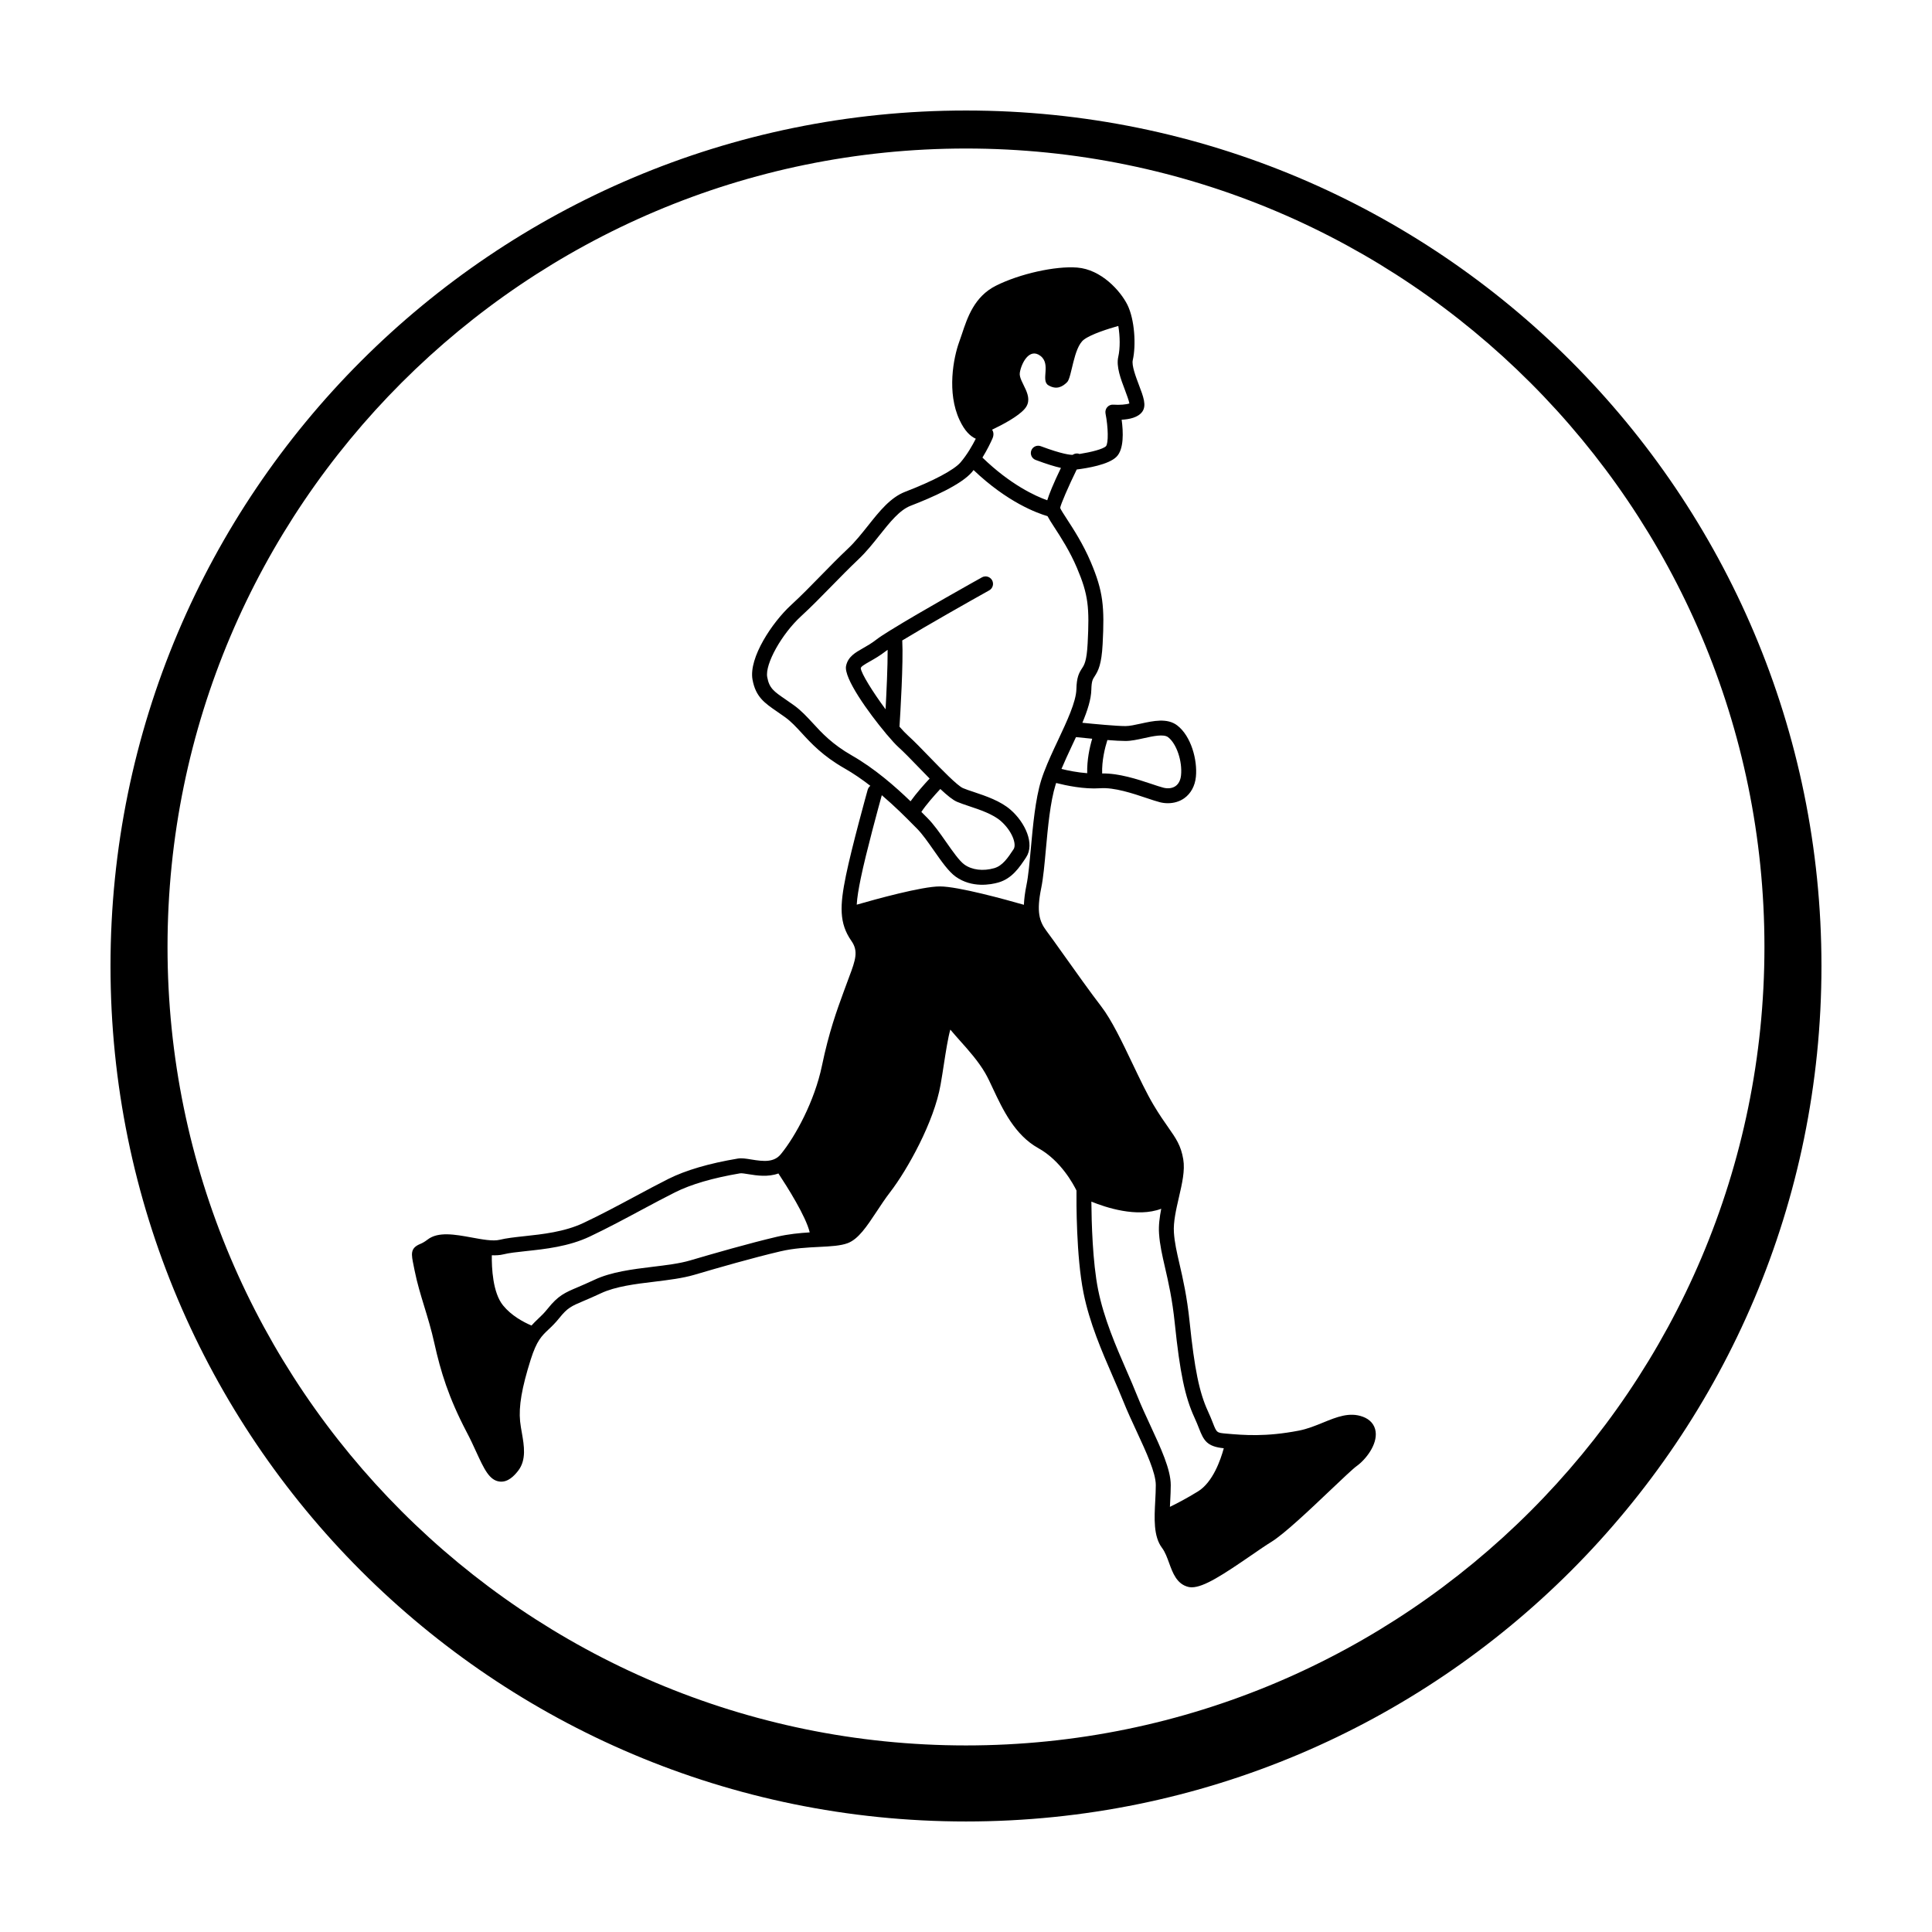
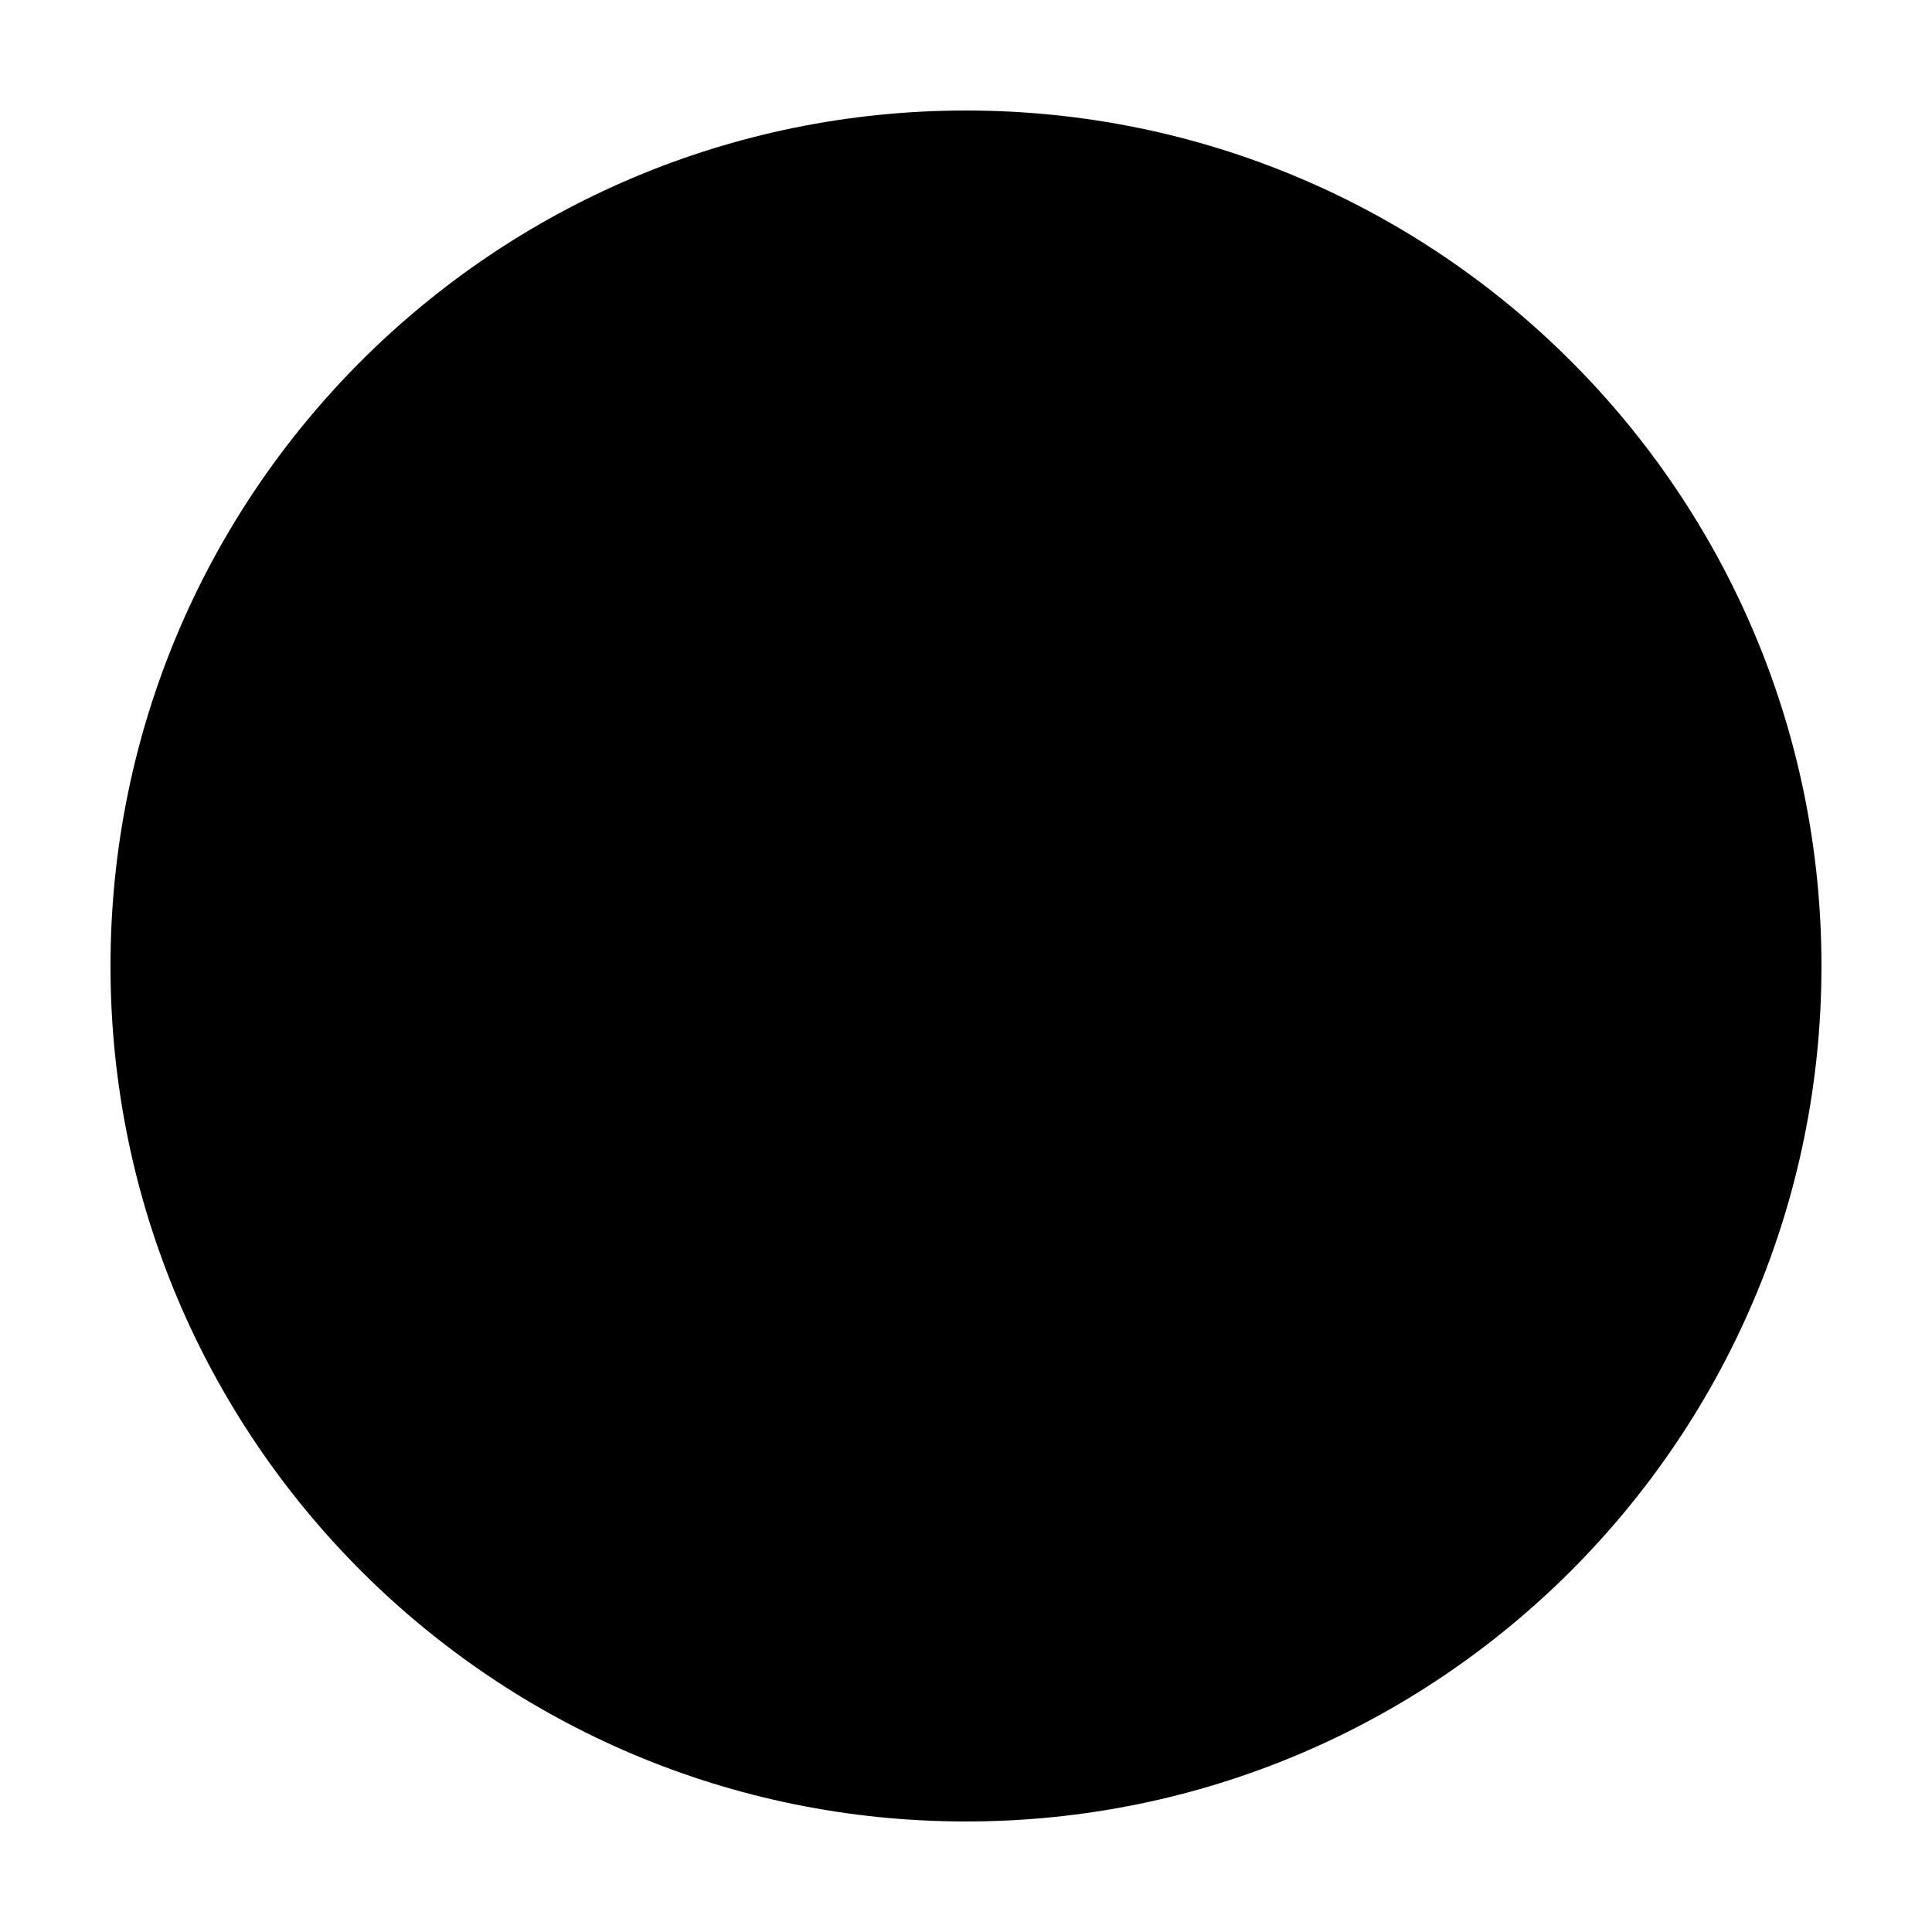
<svg xmlns="http://www.w3.org/2000/svg" fill="#000000" width="800px" height="800px" version="1.1" viewBox="144 144 512 512">
-   <path d="m253.62 479.43 0.266 1.32c0.656 3.269 1.57 6.273 2.539 9.445 0.926 3.031 1.891 6.176 2.691 9.805 1.664 7.473 3.742 14.316 8.52 23.453 0.996 1.867 1.824 3.68 2.559 5.289 2.102 4.566 3.481 7.578 6.231 7.891 2.188 0.242 3.844-1.523 4.891-2.871 2.238-2.883 1.566-6.68 0.984-10.027-0.18-1.031-0.367-2.051-0.469-3.062-0.395-3.969 0.438-8.852 2.797-16.332 1.602-5.055 2.906-6.277 4.695-7.981 0.855-0.797 1.812-1.707 2.906-3.074 2.176-2.711 3.164-3.141 6.481-4.543 1.203-0.508 2.66-1.129 4.504-1.996 3.883-1.832 9.168-2.481 14.277-3.09 3.805-0.469 7.406-0.91 10.488-1.812 6.277-1.848 15.473-4.5 22.863-6.231 3.547-0.836 7.113-1.012 10.27-1.168 3.027-0.152 5.644-0.289 7.523-0.992 2.848-1.074 5.078-4.445 7.652-8.332 1.125-1.703 2.324-3.527 3.656-5.254 4.492-5.844 11.602-18.535 13.32-28.426 0.328-1.84 0.613-3.715 0.891-5.516 0.473-3.055 1.082-6.992 1.691-9.07 0.82 0.984 1.688 1.953 2.578 2.961 2.258 2.523 4.812 5.391 6.641 8.516 0.68 1.168 1.367 2.625 2.106 4.223 2.562 5.453 5.754 12.246 11.992 15.715 6.012 3.336 9.344 9.664 10.117 11.23-0.031 2.816-0.082 17.422 1.859 27.109 1.594 7.981 4.871 15.508 7.754 22.148 0.984 2.266 1.941 4.469 2.785 6.578 1.074 2.676 2.348 5.426 3.594 8.105 2.473 5.34 5.027 10.844 5.027 14.133 0 1.32-0.074 2.699-0.145 4.106-0.25 4.648-0.516 9.453 1.797 12.531 0.816 1.078 1.359 2.574 1.879 4.004 0.945 2.613 2.023 5.57 5.066 6.328 0.289 0.074 0.609 0.109 0.938 0.109 3.188 0 8.246-3.309 15.793-8.496 2.004-1.379 3.844-2.656 5.262-3.516 3.531-2.18 10.297-8.613 15.738-13.785 3.043-2.887 5.918-5.621 6.918-6.34 2.363-1.699 5.488-5.629 5.012-9.125-0.25-1.84-1.457-3.238-3.402-3.945-3.543-1.301-6.922 0.082-10.5 1.543-2.031 0.828-4.133 1.688-6.414 2.137-8.828 1.707-14.621 1.203-19.285 0.797-2.508-0.223-2.508-0.223-3.523-2.812-0.336-0.855-0.746-1.898-1.328-3.148-2.273-4.938-3.543-11.113-4.836-23.598-0.699-6.785-1.797-11.566-2.691-15.418-0.73-3.16-1.301-5.652-1.477-8.316-0.188-2.777 0.586-6.102 1.324-9.32 0.852-3.68 1.648-7.141 1.152-10.082-0.605-3.656-1.949-5.562-3.981-8.465-1.055-1.508-2.367-3.371-3.926-5.996-1.805-3.039-3.703-7.043-5.562-10.926-2.715-5.684-5.523-11.574-8.293-15.16-2.781-3.613-6.75-9.191-9.941-13.672-1.949-2.742-3.617-5.082-4.574-6.348-1.879-2.508-2.656-5.059-1.355-11.355 0.523-2.562 0.863-6.227 1.215-10.113 0.543-5.926 1.152-12.641 2.59-17.262 0.039-0.141 0.102-0.293 0.145-0.43 2.586 0.664 7.41 1.691 11.633 1.395 3.789-0.281 8.734 1.391 12.359 2.609 1.395 0.465 2.602 0.867 3.5 1.094 0.711 0.18 1.414 0.262 2.125 0.262 1.57 0 3.09-0.441 4.312-1.309 1.75-1.238 2.863-3.254 3.102-5.684 0.449-4.473-1.273-10.797-4.938-13.617-2.637-2.035-6.387-1.203-9.684-0.48-1.516 0.332-2.941 0.648-4.027 0.648-2.449 0-8.082-0.535-11.438-0.875 1.352-3.234 2.324-6.227 2.379-8.797 0.055-2.273 0.379-2.746 0.855-3.477 0.996-1.527 1.855-3.223 2.137-8.578 0.52-9.91 0.16-13.969-3.148-21.754-2.019-4.769-4.621-8.758-6.332-11.395-0.77-1.188-1.648-2.535-1.773-2.938 0.098-0.871 2.254-5.84 4.383-10.184 2.84-0.352 8.469-1.285 10.543-3.371 1.996-1.988 1.809-6.555 1.367-9.82 1.988-0.098 4.348-0.57 5.465-2.125 1.176-1.652 0.309-3.945-0.898-7.106-0.82-2.172-1.945-5.144-1.621-6.551 0.898-3.91 0.527-10.75-1.43-14.688-1.848-3.688-6.918-9.355-13.312-9.855-5.785-0.453-15.227 1.656-21.496 4.797-5.727 2.863-7.57 8.383-9.039 12.82-0.238 0.711-0.465 1.395-0.707 2.047-1.566 4.293-3.305 13.492 0.07 20.715 1.395 3.008 2.918 4.359 4.312 4.984-0.863 1.703-2.281 4.211-4.027 6.254-1.719 2.016-7.203 4.926-14.656 7.793-3.926 1.508-6.832 5.152-9.898 9.02-1.668 2.09-3.375 4.242-5.238 6.004-2.504 2.363-4.914 4.816-7.266 7.231-2.695 2.762-5.246 5.371-7.871 7.777-4.957 4.551-11.262 13.945-10.211 19.766 0.836 4.574 3.199 6.195 6.484 8.449 0.68 0.465 1.422 0.973 2.227 1.562 1.57 1.145 2.836 2.527 4.324 4.137 2.488 2.711 5.578 6.074 11.309 9.344 2.414 1.371 4.727 2.977 6.883 4.648-0.332 0.25-0.578 0.609-0.707 1.039-0.172 0.621-4.219 15.184-5.754 22.68-1.648 8.031-1.848 12.688 1.449 17.398 1.863 2.664 1.117 4.957-0.598 9.5l-1.445 3.91c-1.828 5.004-3.91 10.672-5.785 19.699-1.941 9.305-6.992 18.637-10.867 23.371-1.812 2.223-4.516 1.98-7.856 1.426-1.375-0.227-2.551-0.418-3.594-0.238-7.57 1.266-13.766 3.082-18.379 5.391-2.754 1.387-5.727 2.973-8.828 4.641-4.453 2.383-9.059 4.856-13.684 7.031-5.004 2.367-10.902 2.992-15.645 3.5-2.543 0.277-4.75 0.516-6.543 0.957-1.777 0.438-4.68-0.102-7.492-0.621-4.328-0.785-8.801-1.617-11.609 0.562-0.953 0.734-1.57 1.004-2.082 1.215-2.562 1.121-2.25 2.652-1.613 5.715zm182.46-130.45c-0.105-3.414 0.727-6.777 1.387-8.863 1.895 0.152 3.656 0.25 4.812 0.25 1.512 0 3.223-0.379 4.875-0.742 2.457-0.543 5.246-1.16 6.418-0.25 2.227 1.719 3.793 6.34 3.414 10.09-0.133 1.285-0.637 2.273-1.445 2.848-0.832 0.59-2 0.742-3.203 0.441-0.84-0.211-1.941-0.586-3.211-1.012-3.703-1.238-8.68-2.859-13.047-2.762zm-2.856 113.46c3.754 1.535 12.102 4.324 18.512 1.895-0.422 2.211-0.73 4.434-0.578 6.559 0.195 2.977 0.836 5.738 1.566 8.926 0.906 3.945 1.941 8.395 2.613 14.941 1.344 12.957 2.695 19.453 5.18 24.848 0.539 1.168 0.918 2.133 1.23 2.926 1.254 3.223 2.106 4.816 6.566 5.266-0.836 3.074-2.891 9.008-6.836 11.438-3.109 1.914-5.742 3.269-7.441 4.09 0.031-0.488 0.051-0.961 0.074-1.441 0.074-1.477 0.152-2.941 0.152-4.316 0-4.152-2.621-9.805-5.394-15.785-1.215-2.629-2.465-5.309-3.508-7.91-0.855-2.168-1.828-4.383-2.832-6.695-2.816-6.465-5.984-13.785-7.508-21.352-1.484-7.356-1.754-18.035-1.797-23.387zm-11.691-185.86c-3.113-1.098-9.766-4.141-17.176-11.32 1.281-2.086 2.195-4 2.625-4.984 0.387-0.855 0.387-1.633 0-2.297-0.02-0.039-0.059-0.059-0.082-0.102 2.941-1.402 6.898-3.516 8.629-5.5 2.922-3.344-1.668-7.098-1.266-9.609 0.398-2.504 2.523-6.676 5.445-4.473 2.922 2.207 0 6.559 2.137 7.812 2.133 1.254 3.707 0.418 4.957-0.836 1.254-1.254 1.672-9.184 4.449-11.273 1.941-1.461 6.504-2.887 9.113-3.621 0.465 2.731 0.508 5.918-0.012 8.191-0.59 2.57 0.672 5.891 1.785 8.82 0.414 1.125 1.027 2.734 1.164 3.527-0.707 0.281-2.625 0.449-4.231 0.324-0.613-0.066-1.219 0.188-1.629 0.648-0.414 0.457-0.578 1.094-0.465 1.699 0.73 3.699 0.797 7.906 0.117 8.66-0.766 0.766-3.914 1.578-7.047 2.066-0.066-0.02-0.109-0.07-0.18-0.086-0.574-0.137-1.152-0.016-1.605 0.312-0.57 0.012-2.684-0.133-8.449-2.297-1.004-0.371-2.125 0.125-2.508 1.137-0.371 1.008 0.137 2.125 1.145 2.504 2.91 1.094 5.062 1.75 6.711 2.117-2.051 4.254-3.109 6.902-3.629 8.578zm3.766 71.195c0.828-1.953 1.758-3.981 2.695-5.977 0.398-0.828 0.777-1.648 1.152-2.457 1.055 0.105 2.594 0.266 4.297 0.43-0.699 2.348-1.406 5.664-1.324 9.133-2.578-0.191-5.113-0.703-6.82-1.129zm-54.258 35.977c0.109-1.918 0.488-4.168 1.062-6.961 1.371-6.727 4.938-19.738 5.582-22.059 3.508 2.988 6.43 5.93 8.41 7.941l0.918 0.922c1.387 1.391 2.949 3.617 4.453 5.773 2.031 2.898 3.93 5.629 5.805 6.961 4.312 3.074 9.34 2.102 11.297 1.543 3.648-1.043 5.613-4.027 7.356-6.656 2.363-3.57-0.223-9.215-4.086-12.594-2.695-2.367-6.606-3.672-9.742-4.727-1.113-0.367-2.109-0.695-2.891-1.031-1.512-0.648-5.758-5.039-8.863-8.238-2.102-2.176-4.086-4.223-5.633-5.617-0.695-0.625-1.492-1.465-2.336-2.43 0.215-3.379 1.047-17.027 0.734-22.852 6.543-3.984 18.02-10.473 23.043-13.273 0.953-0.527 1.289-1.734 0.766-2.684-0.539-0.957-1.734-1.301-2.691-0.766-0.801 0.441-16.391 9.152-24.137 13.957h-0.012c-1.738 1.074-3.082 1.953-3.785 2.504-1.293 1.012-2.519 1.707-3.602 2.324-2.023 1.152-3.949 2.231-4.469 4.66-0.707 3.184 5.969 12.438 10.508 17.859 0.082 0.137 0.18 0.25 0.301 0.363 1.266 1.508 2.359 2.691 3.023 3.289 1.445 1.293 3.387 3.301 5.441 5.426 1.027 1.062 1.98 2.035 2.867 2.941-1.402 1.496-3.527 3.879-5.059 6.027-3.961-3.82-9.426-8.645-15.562-12.152-5.199-2.973-7.945-5.953-10.359-8.59-1.562-1.684-3.023-3.281-4.914-4.656-0.84-0.609-1.617-1.145-2.328-1.629-3.027-2.074-4.293-2.938-4.816-5.894-0.637-3.414 3.82-11.41 8.984-16.141 2.711-2.484 5.289-5.133 8.031-7.93 2.328-2.383 4.691-4.797 7.148-7.125 2.07-1.953 3.875-4.219 5.613-6.414 2.727-3.426 5.309-6.664 8.223-7.789 5.848-2.254 13.426-5.621 16.246-8.914 0.152-0.176 0.281-0.367 0.434-0.551 8.992 8.57 16.879 11.43 19.602 12.219 0.402 0.766 0.977 1.672 1.789 2.922 1.742 2.672 4.121 6.34 6.012 10.797 3.043 7.16 3.324 10.504 2.832 19.996-0.246 4.727-0.906 5.723-1.492 6.609-0.82 1.258-1.422 2.398-1.492 5.559-0.09 3.32-2.508 8.48-4.852 13.469-1.316 2.785-2.656 5.648-3.672 8.344-0.012 0.016-0.02 0.023-0.02 0.035-0.012 0.016 0 0.023-0.012 0.035-0.277 0.75-0.551 1.496-0.77 2.215-1.551 5.023-2.18 11.957-2.742 18.078-0.344 3.762-0.664 7.324-1.152 9.668-0.406 1.984-0.621 3.703-0.691 5.266-4.836-1.387-17.438-4.867-22.242-4.867-4.75-0.02-17.215 3.438-22.059 4.836zm22.152-30.664c1.855 1.738 3.316 2.922 4.438 3.402 0.871 0.367 1.977 0.746 3.195 1.152 2.816 0.934 6.301 2.102 8.402 3.941 2.973 2.606 4.254 6.137 3.387 7.453-1.496 2.262-2.902 4.398-5.144 5.039-2.934 0.84-5.883 0.484-7.898-0.961-1.328-0.945-3.129-3.527-4.871-6.016-1.602-2.293-3.266-4.66-4.902-6.297l-0.902-0.906c-0.223-0.215-0.488-0.488-0.73-0.73 1.23-1.871 3.422-4.356 5.027-6.078zm-14.508-21.121c-3.379-4.559-6.481-9.547-6.578-10.902 0.109-0.43 0.785-0.863 2.527-1.848 1.145-0.648 2.562-1.457 4.098-2.648 0.121-0.102 0.312-0.23 0.5-0.359 0.023 4.414-0.297 11.117-0.547 15.758zm-104.35 144.7c1.074 0.023 2.121-0.012 3.043-0.246 1.531-0.387 3.606-0.605 6.012-0.867 5.039-0.535 11.309-1.199 16.914-3.859 4.715-2.231 9.352-4.727 13.844-7.133 3.066-1.637 6.004-3.215 8.734-4.578 4.266-2.144 10.078-3.828 17.266-5.043 0.383-0.07 1.445 0.109 2.297 0.246 2.066 0.336 5.059 0.801 7.84-0.207 2.266 3.426 7.285 11.332 8.297 15.613-2.664 0.168-5.652 0.449-8.645 1.152-7.492 1.762-16.758 4.434-23.07 6.289-2.777 0.816-6.227 1.238-9.863 1.676-5.422 0.66-11.023 1.355-15.473 3.449-1.793 0.84-3.203 1.441-4.367 1.941-3.477 1.473-5.223 2.211-8.02 5.715-0.91 1.148-1.734 1.926-2.523 2.672-0.613 0.578-1.195 1.148-1.77 1.793-2.223-0.945-5.324-2.625-7.523-5.316-2.762-3.371-3.039-10.016-2.992-13.297zm125.66-303.38c-125.21 0-226.71 101.5-226.71 226.71 0 125.22 101.5 226.71 226.71 226.71 125.22 0 226.71-101.5 226.71-226.71-0.004-125.21-101.5-226.71-226.71-226.71zm0 433.27c-116.68 0-211.6-94.922-211.6-211.6 0-116.68 94.922-211.6 211.6-211.6 116.68 0 211.6 94.922 211.6 211.6-0.004 116.68-94.926 211.6-211.6 211.6z" />
+   <path d="m253.62 479.43 0.266 1.32c0.656 3.269 1.57 6.273 2.539 9.445 0.926 3.031 1.891 6.176 2.691 9.805 1.664 7.473 3.742 14.316 8.52 23.453 0.996 1.867 1.824 3.68 2.559 5.289 2.102 4.566 3.481 7.578 6.231 7.891 2.188 0.242 3.844-1.523 4.891-2.871 2.238-2.883 1.566-6.68 0.984-10.027-0.18-1.031-0.367-2.051-0.469-3.062-0.395-3.969 0.438-8.852 2.797-16.332 1.602-5.055 2.906-6.277 4.695-7.981 0.855-0.797 1.812-1.707 2.906-3.074 2.176-2.711 3.164-3.141 6.481-4.543 1.203-0.508 2.66-1.129 4.504-1.996 3.883-1.832 9.168-2.481 14.277-3.09 3.805-0.469 7.406-0.91 10.488-1.812 6.277-1.848 15.473-4.5 22.863-6.231 3.547-0.836 7.113-1.012 10.27-1.168 3.027-0.152 5.644-0.289 7.523-0.992 2.848-1.074 5.078-4.445 7.652-8.332 1.125-1.703 2.324-3.527 3.656-5.254 4.492-5.844 11.602-18.535 13.32-28.426 0.328-1.84 0.613-3.715 0.891-5.516 0.473-3.055 1.082-6.992 1.691-9.07 0.82 0.984 1.688 1.953 2.578 2.961 2.258 2.523 4.812 5.391 6.641 8.516 0.68 1.168 1.367 2.625 2.106 4.223 2.562 5.453 5.754 12.246 11.992 15.715 6.012 3.336 9.344 9.664 10.117 11.23-0.031 2.816-0.082 17.422 1.859 27.109 1.594 7.981 4.871 15.508 7.754 22.148 0.984 2.266 1.941 4.469 2.785 6.578 1.074 2.676 2.348 5.426 3.594 8.105 2.473 5.34 5.027 10.844 5.027 14.133 0 1.32-0.074 2.699-0.145 4.106-0.25 4.648-0.516 9.453 1.797 12.531 0.816 1.078 1.359 2.574 1.879 4.004 0.945 2.613 2.023 5.57 5.066 6.328 0.289 0.074 0.609 0.109 0.938 0.109 3.188 0 8.246-3.309 15.793-8.496 2.004-1.379 3.844-2.656 5.262-3.516 3.531-2.18 10.297-8.613 15.738-13.785 3.043-2.887 5.918-5.621 6.918-6.34 2.363-1.699 5.488-5.629 5.012-9.125-0.25-1.84-1.457-3.238-3.402-3.945-3.543-1.301-6.922 0.082-10.5 1.543-2.031 0.828-4.133 1.688-6.414 2.137-8.828 1.707-14.621 1.203-19.285 0.797-2.508-0.223-2.508-0.223-3.523-2.812-0.336-0.855-0.746-1.898-1.328-3.148-2.273-4.938-3.543-11.113-4.836-23.598-0.699-6.785-1.797-11.566-2.691-15.418-0.73-3.16-1.301-5.652-1.477-8.316-0.188-2.777 0.586-6.102 1.324-9.32 0.852-3.68 1.648-7.141 1.152-10.082-0.605-3.656-1.949-5.562-3.981-8.465-1.055-1.508-2.367-3.371-3.926-5.996-1.805-3.039-3.703-7.043-5.562-10.926-2.715-5.684-5.523-11.574-8.293-15.16-2.781-3.613-6.75-9.191-9.941-13.672-1.949-2.742-3.617-5.082-4.574-6.348-1.879-2.508-2.656-5.059-1.355-11.355 0.523-2.562 0.863-6.227 1.215-10.113 0.543-5.926 1.152-12.641 2.59-17.262 0.039-0.141 0.102-0.293 0.145-0.43 2.586 0.664 7.41 1.691 11.633 1.395 3.789-0.281 8.734 1.391 12.359 2.609 1.395 0.465 2.602 0.867 3.5 1.094 0.711 0.18 1.414 0.262 2.125 0.262 1.57 0 3.09-0.441 4.312-1.309 1.75-1.238 2.863-3.254 3.102-5.684 0.449-4.473-1.273-10.797-4.938-13.617-2.637-2.035-6.387-1.203-9.684-0.48-1.516 0.332-2.941 0.648-4.027 0.648-2.449 0-8.082-0.535-11.438-0.875 1.352-3.234 2.324-6.227 2.379-8.797 0.055-2.273 0.379-2.746 0.855-3.477 0.996-1.527 1.855-3.223 2.137-8.578 0.52-9.91 0.16-13.969-3.148-21.754-2.019-4.769-4.621-8.758-6.332-11.395-0.77-1.188-1.648-2.535-1.773-2.938 0.098-0.871 2.254-5.84 4.383-10.184 2.84-0.352 8.469-1.285 10.543-3.371 1.996-1.988 1.809-6.555 1.367-9.82 1.988-0.098 4.348-0.57 5.465-2.125 1.176-1.652 0.309-3.945-0.898-7.106-0.82-2.172-1.945-5.144-1.621-6.551 0.898-3.91 0.527-10.75-1.43-14.688-1.848-3.688-6.918-9.355-13.312-9.855-5.785-0.453-15.227 1.656-21.496 4.797-5.727 2.863-7.57 8.383-9.039 12.82-0.238 0.711-0.465 1.395-0.707 2.047-1.566 4.293-3.305 13.492 0.07 20.715 1.395 3.008 2.918 4.359 4.312 4.984-0.863 1.703-2.281 4.211-4.027 6.254-1.719 2.016-7.203 4.926-14.656 7.793-3.926 1.508-6.832 5.152-9.898 9.02-1.668 2.09-3.375 4.242-5.238 6.004-2.504 2.363-4.914 4.816-7.266 7.231-2.695 2.762-5.246 5.371-7.871 7.777-4.957 4.551-11.262 13.945-10.211 19.766 0.836 4.574 3.199 6.195 6.484 8.449 0.68 0.465 1.422 0.973 2.227 1.562 1.57 1.145 2.836 2.527 4.324 4.137 2.488 2.711 5.578 6.074 11.309 9.344 2.414 1.371 4.727 2.977 6.883 4.648-0.332 0.25-0.578 0.609-0.707 1.039-0.172 0.621-4.219 15.184-5.754 22.68-1.648 8.031-1.848 12.688 1.449 17.398 1.863 2.664 1.117 4.957-0.598 9.5l-1.445 3.91c-1.828 5.004-3.91 10.672-5.785 19.699-1.941 9.305-6.992 18.637-10.867 23.371-1.812 2.223-4.516 1.98-7.856 1.426-1.375-0.227-2.551-0.418-3.594-0.238-7.57 1.266-13.766 3.082-18.379 5.391-2.754 1.387-5.727 2.973-8.828 4.641-4.453 2.383-9.059 4.856-13.684 7.031-5.004 2.367-10.902 2.992-15.645 3.5-2.543 0.277-4.75 0.516-6.543 0.957-1.777 0.438-4.68-0.102-7.492-0.621-4.328-0.785-8.801-1.617-11.609 0.562-0.953 0.734-1.57 1.004-2.082 1.215-2.562 1.121-2.25 2.652-1.613 5.715zm182.46-130.45c-0.105-3.414 0.727-6.777 1.387-8.863 1.895 0.152 3.656 0.25 4.812 0.25 1.512 0 3.223-0.379 4.875-0.742 2.457-0.543 5.246-1.16 6.418-0.25 2.227 1.719 3.793 6.34 3.414 10.09-0.133 1.285-0.637 2.273-1.445 2.848-0.832 0.59-2 0.742-3.203 0.441-0.84-0.211-1.941-0.586-3.211-1.012-3.703-1.238-8.68-2.859-13.047-2.762zm-2.856 113.46c3.754 1.535 12.102 4.324 18.512 1.895-0.422 2.211-0.73 4.434-0.578 6.559 0.195 2.977 0.836 5.738 1.566 8.926 0.906 3.945 1.941 8.395 2.613 14.941 1.344 12.957 2.695 19.453 5.18 24.848 0.539 1.168 0.918 2.133 1.23 2.926 1.254 3.223 2.106 4.816 6.566 5.266-0.836 3.074-2.891 9.008-6.836 11.438-3.109 1.914-5.742 3.269-7.441 4.09 0.031-0.488 0.051-0.961 0.074-1.441 0.074-1.477 0.152-2.941 0.152-4.316 0-4.152-2.621-9.805-5.394-15.785-1.215-2.629-2.465-5.309-3.508-7.91-0.855-2.168-1.828-4.383-2.832-6.695-2.816-6.465-5.984-13.785-7.508-21.352-1.484-7.356-1.754-18.035-1.797-23.387zm-11.691-185.86c-3.113-1.098-9.766-4.141-17.176-11.32 1.281-2.086 2.195-4 2.625-4.984 0.387-0.855 0.387-1.633 0-2.297-0.02-0.039-0.059-0.059-0.082-0.102 2.941-1.402 6.898-3.516 8.629-5.5 2.922-3.344-1.668-7.098-1.266-9.609 0.398-2.504 2.523-6.676 5.445-4.473 2.922 2.207 0 6.559 2.137 7.812 2.133 1.254 3.707 0.418 4.957-0.836 1.254-1.254 1.672-9.184 4.449-11.273 1.941-1.461 6.504-2.887 9.113-3.621 0.465 2.731 0.508 5.918-0.012 8.191-0.59 2.57 0.672 5.891 1.785 8.82 0.414 1.125 1.027 2.734 1.164 3.527-0.707 0.281-2.625 0.449-4.231 0.324-0.613-0.066-1.219 0.188-1.629 0.648-0.414 0.457-0.578 1.094-0.465 1.699 0.73 3.699 0.797 7.906 0.117 8.66-0.766 0.766-3.914 1.578-7.047 2.066-0.066-0.02-0.109-0.07-0.18-0.086-0.574-0.137-1.152-0.016-1.605 0.312-0.57 0.012-2.684-0.133-8.449-2.297-1.004-0.371-2.125 0.125-2.508 1.137-0.371 1.008 0.137 2.125 1.145 2.504 2.91 1.094 5.062 1.75 6.711 2.117-2.051 4.254-3.109 6.902-3.629 8.578zm3.766 71.195c0.828-1.953 1.758-3.981 2.695-5.977 0.398-0.828 0.777-1.648 1.152-2.457 1.055 0.105 2.594 0.266 4.297 0.43-0.699 2.348-1.406 5.664-1.324 9.133-2.578-0.191-5.113-0.703-6.82-1.129zm-54.258 35.977c0.109-1.918 0.488-4.168 1.062-6.961 1.371-6.727 4.938-19.738 5.582-22.059 3.508 2.988 6.43 5.93 8.41 7.941l0.918 0.922c1.387 1.391 2.949 3.617 4.453 5.773 2.031 2.898 3.93 5.629 5.805 6.961 4.312 3.074 9.34 2.102 11.297 1.543 3.648-1.043 5.613-4.027 7.356-6.656 2.363-3.57-0.223-9.215-4.086-12.594-2.695-2.367-6.606-3.672-9.742-4.727-1.113-0.367-2.109-0.695-2.891-1.031-1.512-0.648-5.758-5.039-8.863-8.238-2.102-2.176-4.086-4.223-5.633-5.617-0.695-0.625-1.492-1.465-2.336-2.43 0.215-3.379 1.047-17.027 0.734-22.852 6.543-3.984 18.02-10.473 23.043-13.273 0.953-0.527 1.289-1.734 0.766-2.684-0.539-0.957-1.734-1.301-2.691-0.766-0.801 0.441-16.391 9.152-24.137 13.957h-0.012c-1.738 1.074-3.082 1.953-3.785 2.504-1.293 1.012-2.519 1.707-3.602 2.324-2.023 1.152-3.949 2.231-4.469 4.66-0.707 3.184 5.969 12.438 10.508 17.859 0.082 0.137 0.18 0.25 0.301 0.363 1.266 1.508 2.359 2.691 3.023 3.289 1.445 1.293 3.387 3.301 5.441 5.426 1.027 1.062 1.98 2.035 2.867 2.941-1.402 1.496-3.527 3.879-5.059 6.027-3.961-3.82-9.426-8.645-15.562-12.152-5.199-2.973-7.945-5.953-10.359-8.59-1.562-1.684-3.023-3.281-4.914-4.656-0.84-0.609-1.617-1.145-2.328-1.629-3.027-2.074-4.293-2.938-4.816-5.894-0.637-3.414 3.82-11.41 8.984-16.141 2.711-2.484 5.289-5.133 8.031-7.93 2.328-2.383 4.691-4.797 7.148-7.125 2.07-1.953 3.875-4.219 5.613-6.414 2.727-3.426 5.309-6.664 8.223-7.789 5.848-2.254 13.426-5.621 16.246-8.914 0.152-0.176 0.281-0.367 0.434-0.551 8.992 8.57 16.879 11.43 19.602 12.219 0.402 0.766 0.977 1.672 1.789 2.922 1.742 2.672 4.121 6.34 6.012 10.797 3.043 7.16 3.324 10.504 2.832 19.996-0.246 4.727-0.906 5.723-1.492 6.609-0.82 1.258-1.422 2.398-1.492 5.559-0.09 3.32-2.508 8.48-4.852 13.469-1.316 2.785-2.656 5.648-3.672 8.344-0.012 0.016-0.02 0.023-0.02 0.035-0.012 0.016 0 0.023-0.012 0.035-0.277 0.75-0.551 1.496-0.77 2.215-1.551 5.023-2.18 11.957-2.742 18.078-0.344 3.762-0.664 7.324-1.152 9.668-0.406 1.984-0.621 3.703-0.691 5.266-4.836-1.387-17.438-4.867-22.242-4.867-4.75-0.02-17.215 3.438-22.059 4.836zm22.152-30.664c1.855 1.738 3.316 2.922 4.438 3.402 0.871 0.367 1.977 0.746 3.195 1.152 2.816 0.934 6.301 2.102 8.402 3.941 2.973 2.606 4.254 6.137 3.387 7.453-1.496 2.262-2.902 4.398-5.144 5.039-2.934 0.84-5.883 0.484-7.898-0.961-1.328-0.945-3.129-3.527-4.871-6.016-1.602-2.293-3.266-4.66-4.902-6.297l-0.902-0.906c-0.223-0.215-0.488-0.488-0.73-0.73 1.23-1.871 3.422-4.356 5.027-6.078zm-14.508-21.121c-3.379-4.559-6.481-9.547-6.578-10.902 0.109-0.43 0.785-0.863 2.527-1.848 1.145-0.648 2.562-1.457 4.098-2.648 0.121-0.102 0.312-0.23 0.5-0.359 0.023 4.414-0.297 11.117-0.547 15.758zm-104.35 144.7c1.074 0.023 2.121-0.012 3.043-0.246 1.531-0.387 3.606-0.605 6.012-0.867 5.039-0.535 11.309-1.199 16.914-3.859 4.715-2.231 9.352-4.727 13.844-7.133 3.066-1.637 6.004-3.215 8.734-4.578 4.266-2.144 10.078-3.828 17.266-5.043 0.383-0.07 1.445 0.109 2.297 0.246 2.066 0.336 5.059 0.801 7.84-0.207 2.266 3.426 7.285 11.332 8.297 15.613-2.664 0.168-5.652 0.449-8.645 1.152-7.492 1.762-16.758 4.434-23.07 6.289-2.777 0.816-6.227 1.238-9.863 1.676-5.422 0.66-11.023 1.355-15.473 3.449-1.793 0.84-3.203 1.441-4.367 1.941-3.477 1.473-5.223 2.211-8.02 5.715-0.91 1.148-1.734 1.926-2.523 2.672-0.613 0.578-1.195 1.148-1.77 1.793-2.223-0.945-5.324-2.625-7.523-5.316-2.762-3.371-3.039-10.016-2.992-13.297zm125.66-303.38c-125.21 0-226.71 101.5-226.71 226.71 0 125.22 101.5 226.71 226.71 226.71 125.22 0 226.71-101.5 226.71-226.71-0.004-125.21-101.5-226.71-226.71-226.71zm0 433.27z" />
</svg>